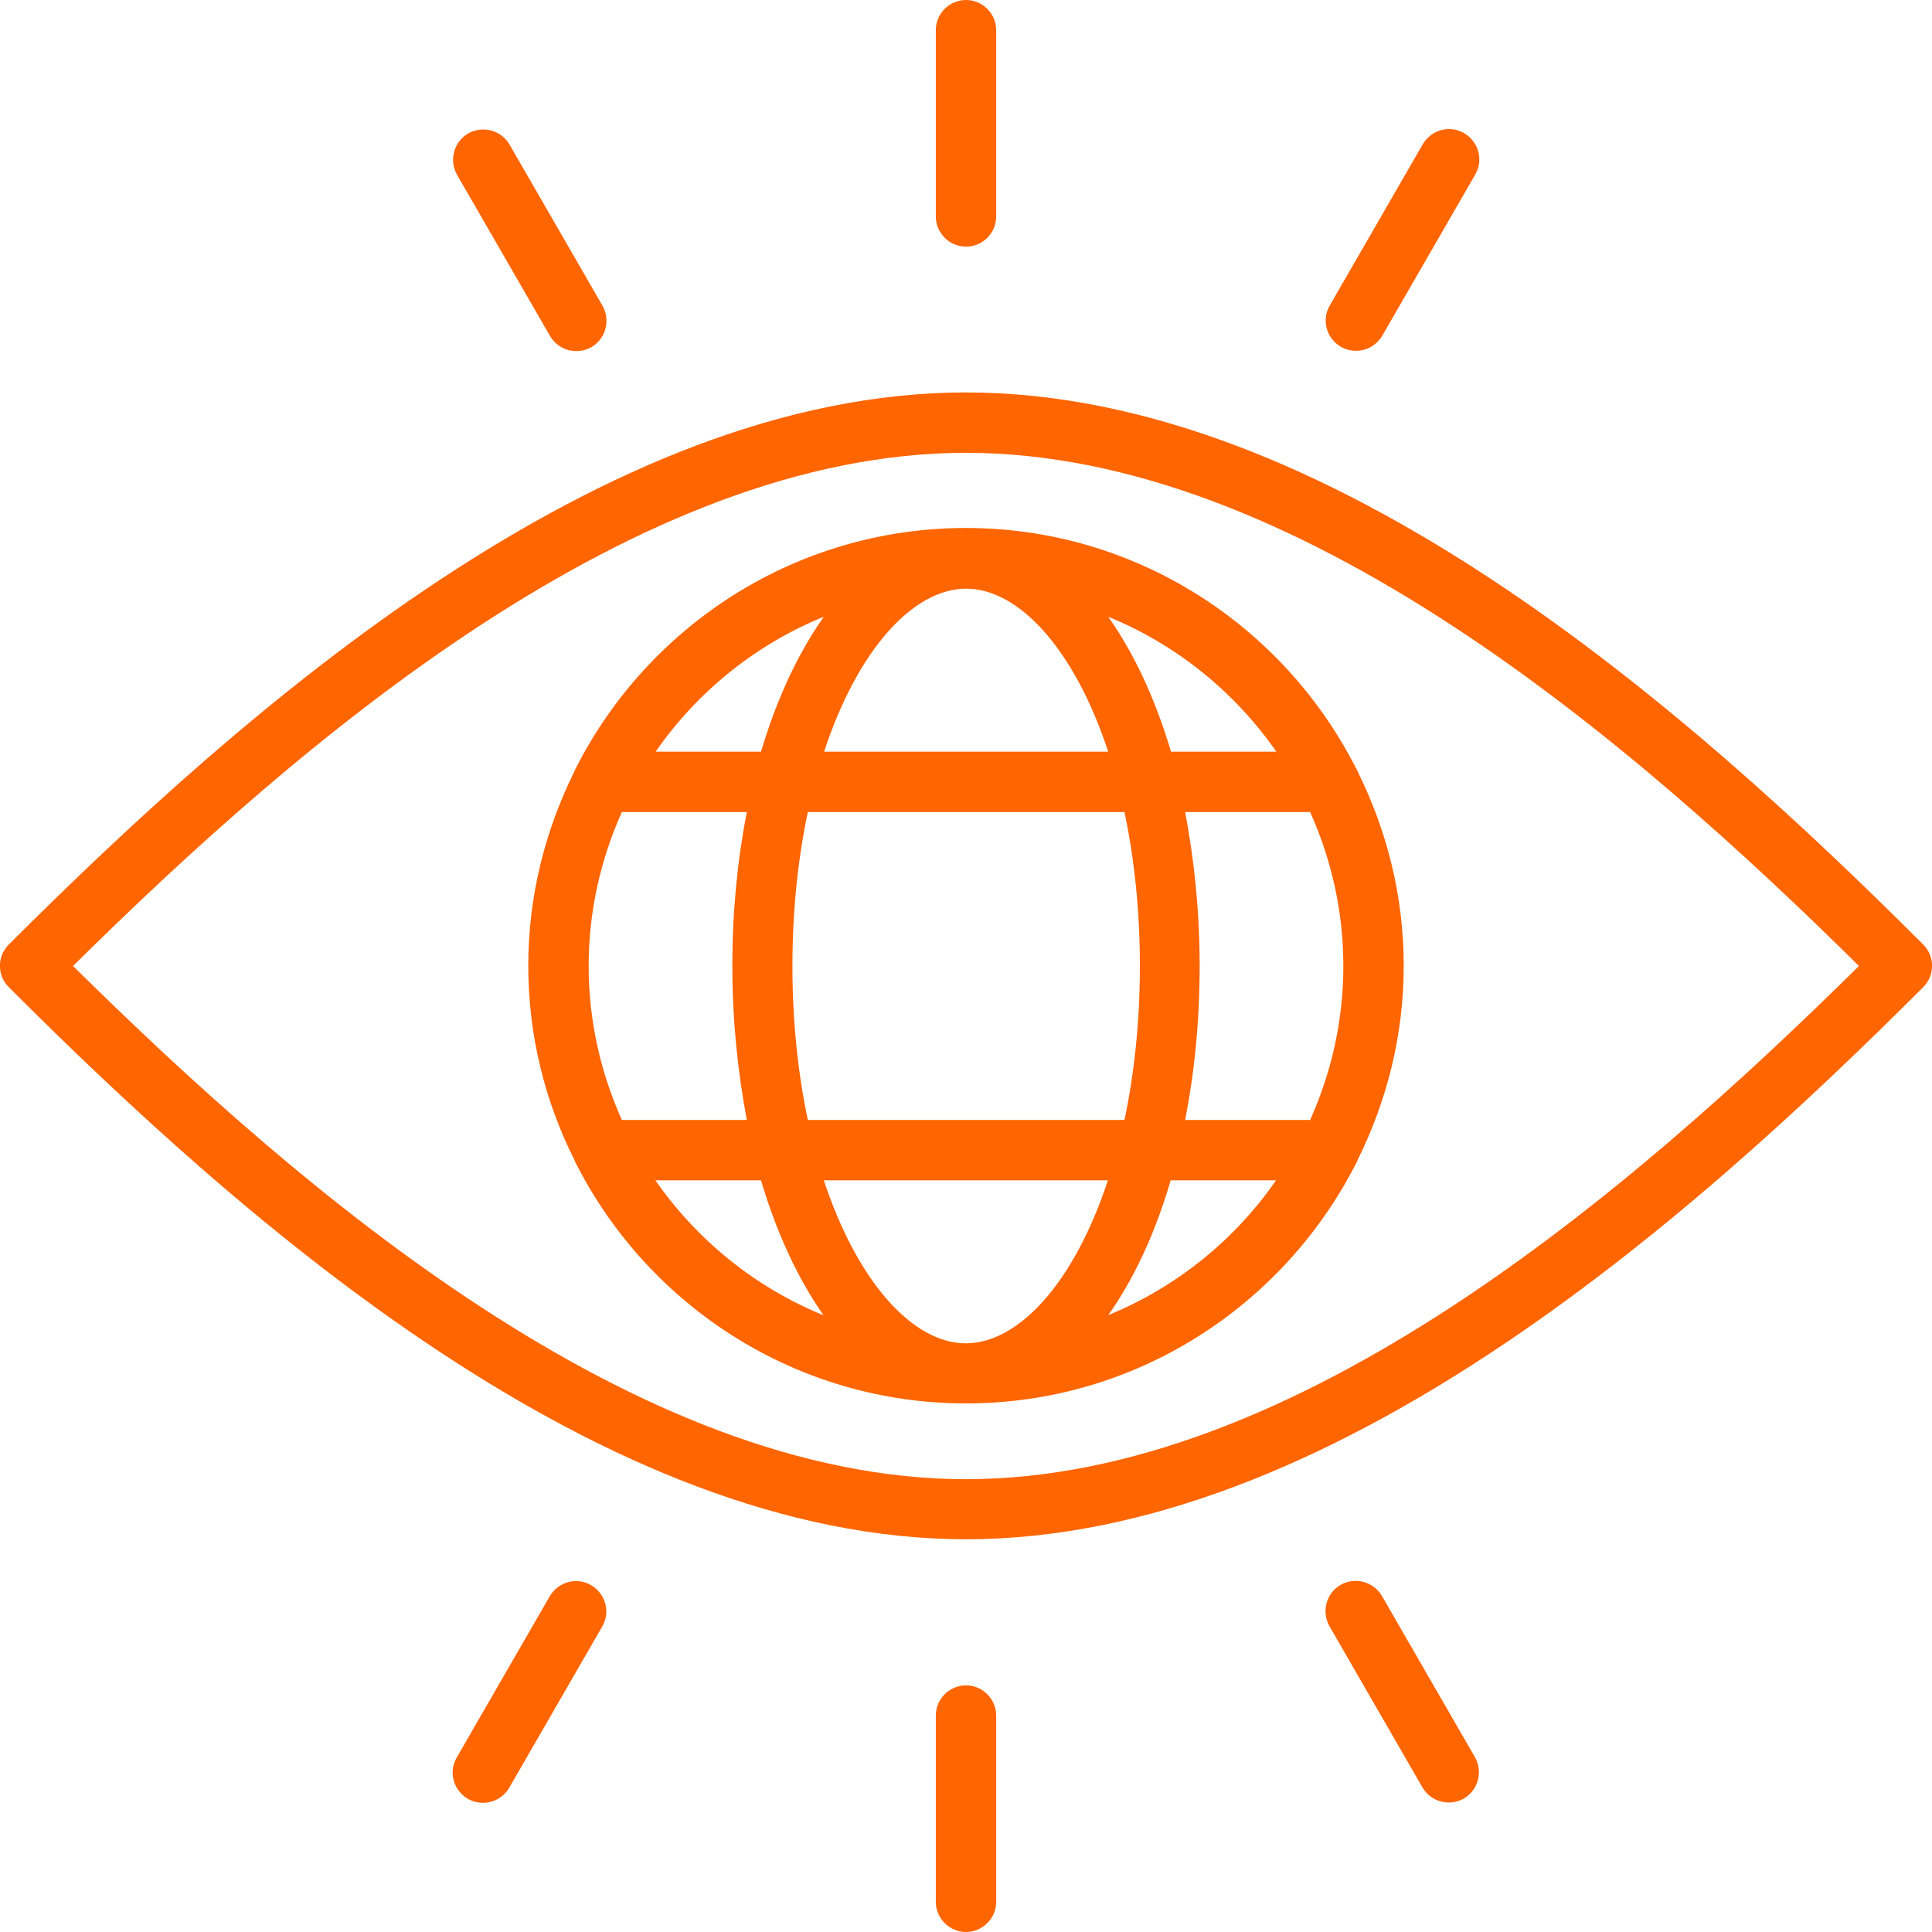
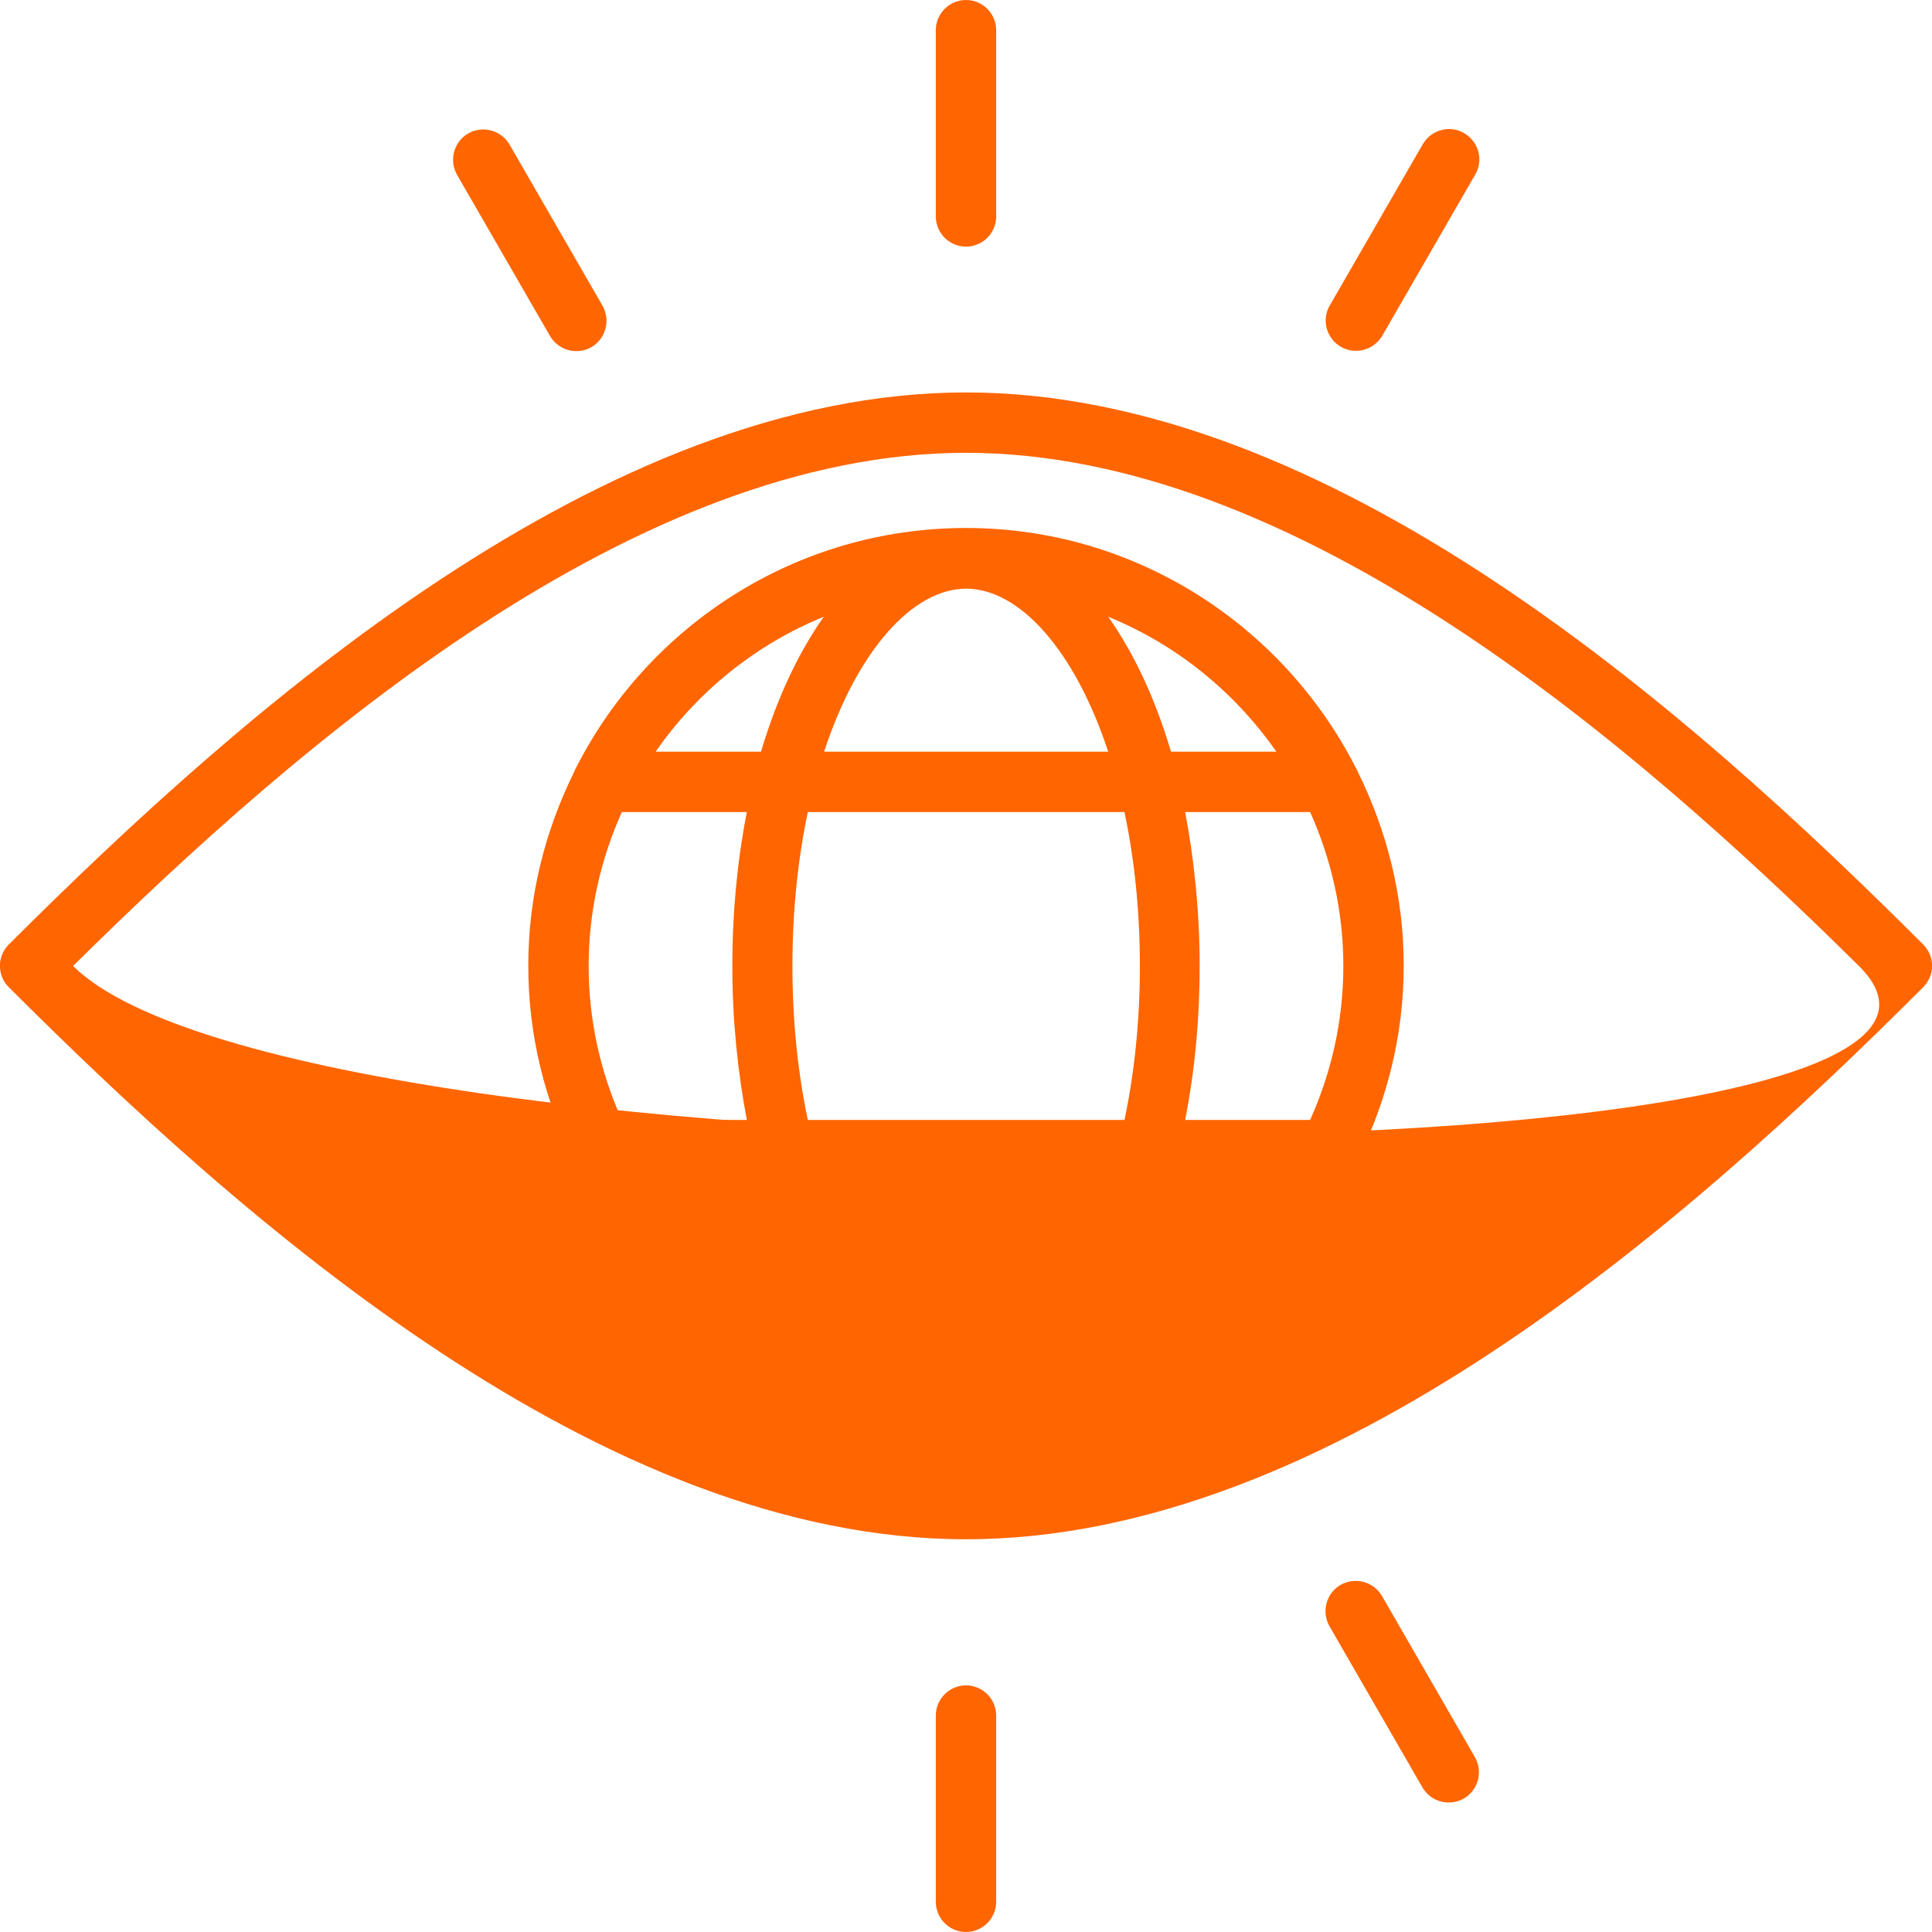
<svg xmlns="http://www.w3.org/2000/svg" id="Calque_2" data-name="Calque 2" viewBox="0 0 64 64">
  <defs>
    <style> .cls-1 { fill: #ff6500; stroke-width: 0px; } </style>
  </defs>
  <g id="Layer_1" data-name="Layer 1">
    <g>
-       <path class="cls-1" d="M63.71,31.29c-7.85-7.85-19.68-18.29-31.71-18.29S8.15,23.44.29,31.29c-.39.39-.39,1.02,0,1.41,7.85,7.85,19.68,18.29,31.71,18.29s23.86-10.44,31.71-18.29c.39-.39.39-1.02,0-1.41ZM2.42,32c7.59-7.51,18.65-17,29.58-17s21.99,9.49,29.58,17c-7.59,7.5-18.64,17-29.58,17S10.01,39.5,2.42,32Z" />
+       <path class="cls-1" d="M63.71,31.29c-7.85-7.85-19.68-18.29-31.71-18.29S8.15,23.44.29,31.29c-.39.39-.39,1.02,0,1.41,7.85,7.85,19.68,18.29,31.71,18.29s23.86-10.44,31.71-18.29c.39-.39.39-1.02,0-1.41ZM2.42,32c7.59-7.51,18.65-17,29.58-17s21.99,9.49,29.58,17S10.01,39.5,2.42,32Z" />
      <path class="cls-1" d="M44.98,38.41c.96-1.94,1.52-4.11,1.52-6.42s-.56-4.48-1.52-6.42c-.02-.06-.05-.11-.08-.16-2.4-4.69-7.28-7.92-12.9-7.92s-10.5,3.22-12.9,7.91c-.03.05-.06.11-.08.17-.96,1.94-1.52,4.11-1.52,6.42s.55,4.48,1.52,6.42c.02.06.05.12.08.17,2.4,4.69,7.28,7.91,12.9,7.91s10.49-3.22,12.9-7.91c.03-.06.06-.11.08-.17ZM32,44.5c-1.76,0-3.59-2.02-4.71-5.4h9.41c-1.11,3.38-2.95,5.4-4.71,5.4ZM26.76,37.1c-.32-1.52-.51-3.23-.51-5.1s.19-3.58.51-5.1h10.49c.32,1.52.51,3.23.51,5.1s-.19,3.58-.51,5.1h-10.49ZM19.5,32c0-1.82.4-3.54,1.1-5.1h4.14c-.31,1.58-.48,3.29-.48,5.1s.18,3.52.48,5.1h-4.14c-.7-1.56-1.1-3.28-1.1-5.1ZM32,19.5c1.76,0,3.6,2.02,4.71,5.4h-9.41c1.11-3.38,2.95-5.4,4.71-5.4ZM39.26,26.9h4.14c.7,1.56,1.1,3.28,1.1,5.1s-.4,3.54-1.1,5.1h-4.14c.31-1.58.48-3.29.48-5.1s-.18-3.51-.48-5.1ZM42.28,24.9h-3.49c-.52-1.76-1.23-3.27-2.08-4.47,2.26.92,4.19,2.49,5.57,4.47ZM27.29,20.43c-.85,1.2-1.56,2.72-2.08,4.47h-3.49c1.37-1.98,3.31-3.55,5.57-4.47ZM21.72,39.1h3.49c.52,1.76,1.23,3.27,2.07,4.47-2.26-.92-4.19-2.49-5.57-4.47ZM36.71,43.57c.85-1.2,1.56-2.72,2.07-4.47h3.49c-1.37,1.98-3.31,3.55-5.57,4.47Z" />
      <path class="cls-1" d="M32,8.17c.55,0,1-.45,1-1V1c0-.55-.45-1-1-1s-1,.45-1,1v6.17c0,.55.45,1,1,1Z" />
      <path class="cls-1" d="M44.42,11.49c.16.09.33.13.5.13.35,0,.68-.18.87-.5l3.08-5.34c.28-.48.11-1.09-.37-1.37-.48-.28-1.09-.11-1.37.37l-3.08,5.34c-.28.48-.11,1.09.37,1.37Z" />
      <path class="cls-1" d="M18.22,11.13c.19.32.52.5.87.5.17,0,.34-.04.5-.13.48-.28.64-.89.37-1.37l-3.08-5.34c-.28-.48-.89-.64-1.37-.37-.48.28-.64.89-.37,1.37l3.08,5.34Z" />
      <path class="cls-1" d="M32,55.83c-.55,0-1,.45-1,1v6.17c0,.55.45,1,1,1s1-.45,1-1v-6.17c0-.55-.45-1-1-1Z" />
      <path class="cls-1" d="M45.78,52.87c-.28-.48-.89-.64-1.37-.37-.48.28-.64.89-.37,1.37l3.08,5.34c.19.32.52.5.87.5.17,0,.34-.04.5-.13.48-.28.64-.89.37-1.37l-3.08-5.34Z" />
-       <path class="cls-1" d="M19.58,52.51c-.48-.28-1.09-.11-1.37.37l-3.08,5.34c-.28.48-.11,1.09.37,1.37.16.09.33.13.5.13.35,0,.68-.18.87-.5l3.08-5.34c.28-.48.11-1.09-.37-1.37Z" />
    </g>
  </g>
</svg>